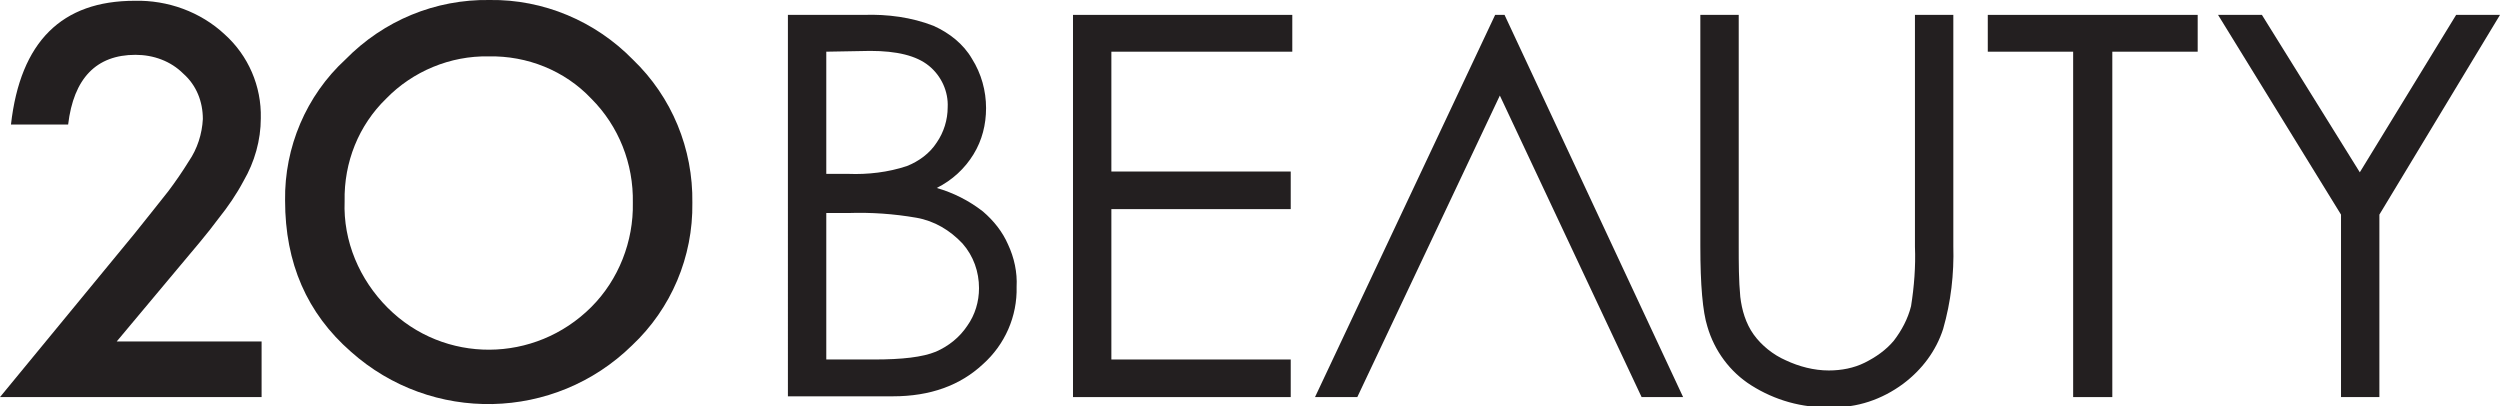
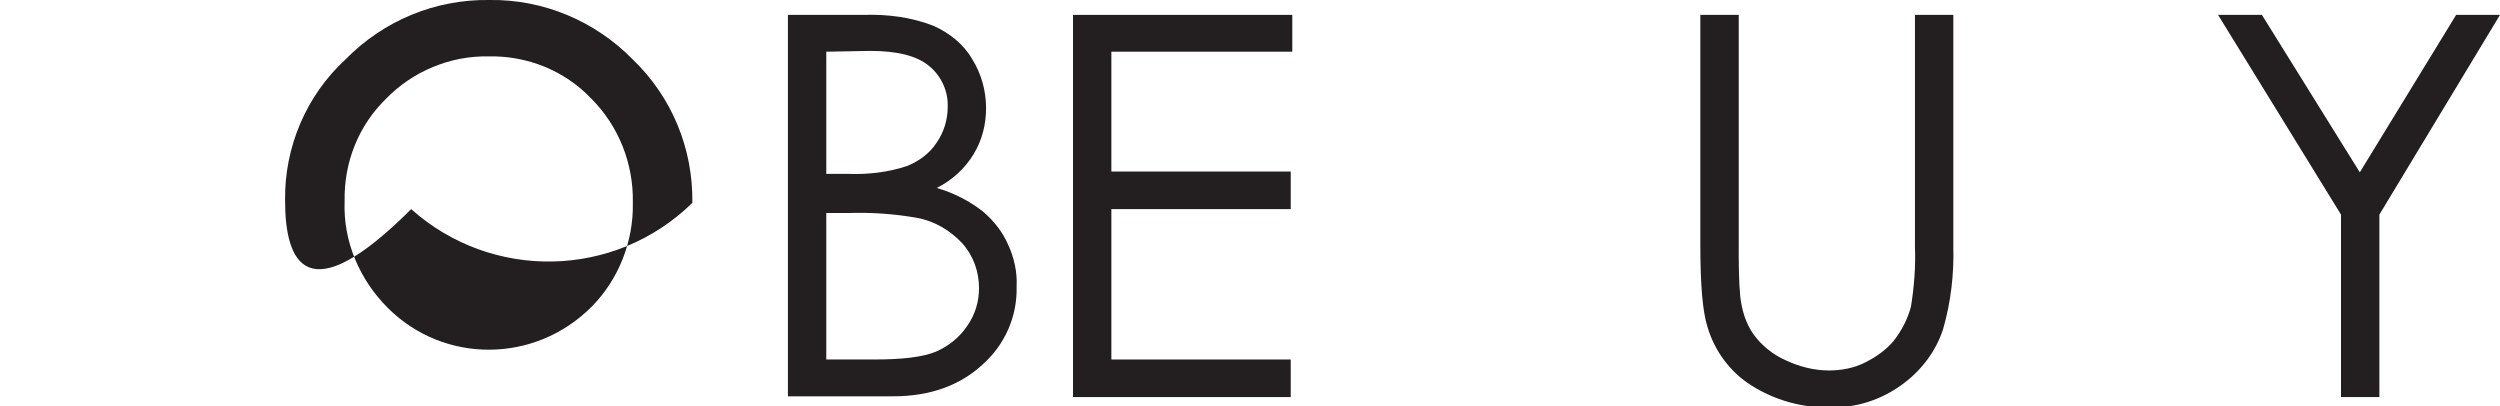
<svg xmlns="http://www.w3.org/2000/svg" version="1.1" id="圖層_1" x="0px" y="0px" viewBox="0 0 319.2 51.9" style="enable-background:new 0 0 319.2 51.9;" xml:space="preserve">
  <style type="text/css">
	.st0{fill:#231F20;}
</style>
  <title>20_group_rebranding_20190712_r03_preview</title>
  <g>
    <g>
      <g>
        <g>
-           <path class="st0" d="M14.9,43.6h18.5v7.1H0l17.2-20.9c1.7-2.1,3.1-3.9,4.3-5.4c0.9-1.2,1.8-2.5,2.6-3.8c1.1-1.6,1.7-3.5,1.8-5.4      c0-2.2-0.8-4.3-2.5-5.8c-1.6-1.6-3.8-2.4-6.1-2.4c-5,0-7.9,3-8.6,8.9H1.4C2.6,5.3,7.9,0.1,17.2,0.1c4.2-0.1,8.4,1.4,11.5,4.3      c3,2.7,4.7,6.6,4.6,10.7c0,2.8-0.8,5.6-2.2,8c-0.9,1.7-2,3.3-3.2,4.8c-1.4,1.9-3.2,4-5.3,6.5L14.9,43.6z" />
-           <path class="st0" d="M36.4,25.6c-0.1-6.8,2.7-13.4,7.7-18C49,2.6,55.6-0.1,62.5,0C69.4-0.1,76,2.7,80.8,7.6      c5,4.8,7.7,11.4,7.6,18.3c0.1,6.9-2.7,13.5-7.7,18.2c-9.9,9.7-25.6,10-35.9,0.8C39.2,40,36.4,33.6,36.4,25.6 M44,25.7      c-0.2,5.1,1.9,10,5.5,13.6c7.2,7.2,18.8,7.1,26-0.1c0,0,0,0,0,0c3.5-3.5,5.4-8.4,5.3-13.3c0.1-5-1.8-9.8-5.3-13.3      c-3.4-3.6-8.2-5.5-13.1-5.4c-4.9-0.1-9.7,1.9-13.1,5.4C45.8,16,43.9,20.7,44,25.7" />
+           <path class="st0" d="M36.4,25.6c-0.1-6.8,2.7-13.4,7.7-18C49,2.6,55.6-0.1,62.5,0C69.4-0.1,76,2.7,80.8,7.6      c5,4.8,7.7,11.4,7.6,18.3c-9.9,9.7-25.6,10-35.9,0.8C39.2,40,36.4,33.6,36.4,25.6 M44,25.7      c-0.2,5.1,1.9,10,5.5,13.6c7.2,7.2,18.8,7.1,26-0.1c0,0,0,0,0,0c3.5-3.5,5.4-8.4,5.3-13.3c0.1-5-1.8-9.8-5.3-13.3      c-3.4-3.6-8.2-5.5-13.1-5.4c-4.9-0.1-9.7,1.9-13.1,5.4C45.8,16,43.9,20.7,44,25.7" />
          <path class="st0" d="M100.7,1.9h9.6c3-0.1,6.1,0.3,8.9,1.4c2,0.9,3.8,2.3,4.9,4.2c1.2,1.9,1.8,4.1,1.8,6.3      c0,2.1-0.5,4.1-1.6,5.9c-1.1,1.8-2.7,3.3-4.7,4.3c2.1,0.6,4.1,1.6,5.9,3c1.4,1.2,2.5,2.6,3.2,4.2c0.8,1.7,1.2,3.6,1.1,5.4      c0.1,3.8-1.5,7.4-4.3,9.9c-2.9,2.7-6.7,4.1-11.5,4.1h-13.4V1.9z M105.5,6.6v15.6h2.8c2.5,0.1,5.1-0.2,7.5-1      c1.5-0.6,2.9-1.6,3.8-3c0.9-1.3,1.4-2.9,1.4-4.5c0.1-2-0.8-4-2.4-5.3c-1.6-1.3-4.1-1.9-7.5-1.9L105.5,6.6z M105.5,27.2v18.7h6.1      c3.6,0,6.2-0.3,7.9-1c1.6-0.7,3-1.8,4-3.3c1-1.4,1.5-3.1,1.5-4.8c0-2.1-0.7-4.1-2.1-5.7c-1.6-1.7-3.6-2.9-5.9-3.3      c-2.9-0.5-5.8-0.7-8.7-0.6H105.5z" />
          <polygon class="st0" points="137,1.9 165,1.9 165,6.6 141.9,6.6 141.9,21.9 164.8,21.9 164.8,26.7 141.9,26.7 141.9,45.9       164.8,45.9 164.8,50.7 137,50.7     " />
          <path class="st0" d="M217.1,1.9h4.9v29.5c0,2.2,0,4.4,0.2,6.5c0.2,1.7,0.7,3.4,1.7,4.8c1,1.4,2.5,2.6,4.1,3.3      c1.7,0.8,3.6,1.3,5.5,1.3c1.6,0,3.2-0.3,4.6-1c1.4-0.7,2.7-1.6,3.7-2.8c1-1.3,1.8-2.8,2.2-4.4c0.4-2.5,0.6-5.1,0.5-7.6V1.9h4.9      v29.5c0.1,3.6-0.3,7.1-1.3,10.6c-0.9,2.8-2.7,5.2-5.1,7c-2.7,2-5.9,3.1-9.3,3c-3.6,0.1-7.1-0.9-10.1-2.8      c-2.7-1.7-4.7-4.4-5.6-7.5c-0.6-1.9-0.9-5.3-0.9-10.3L217.1,1.9z" />
-           <polygon class="st0" points="253.8,6.6 253.8,1.9 280.6,1.9 280.6,6.6 269.7,6.6 269.7,50.7 264.7,50.7 264.7,6.6     " />
          <polygon class="st0" points="283.2,1.9 288.8,1.9 301.3,22 313.6,1.9 319.2,1.9 303.8,27.4 303.8,50.7 298.9,50.7 298.9,27.4           " />
-           <polygon class="st0" points="173.3,50.7 167.9,50.7 190.9,1.9 192.1,1.9 214.9,50.7 209.6,50.7 191.5,12.2     " />
        </g>
      </g>
    </g>
  </g>
</svg>